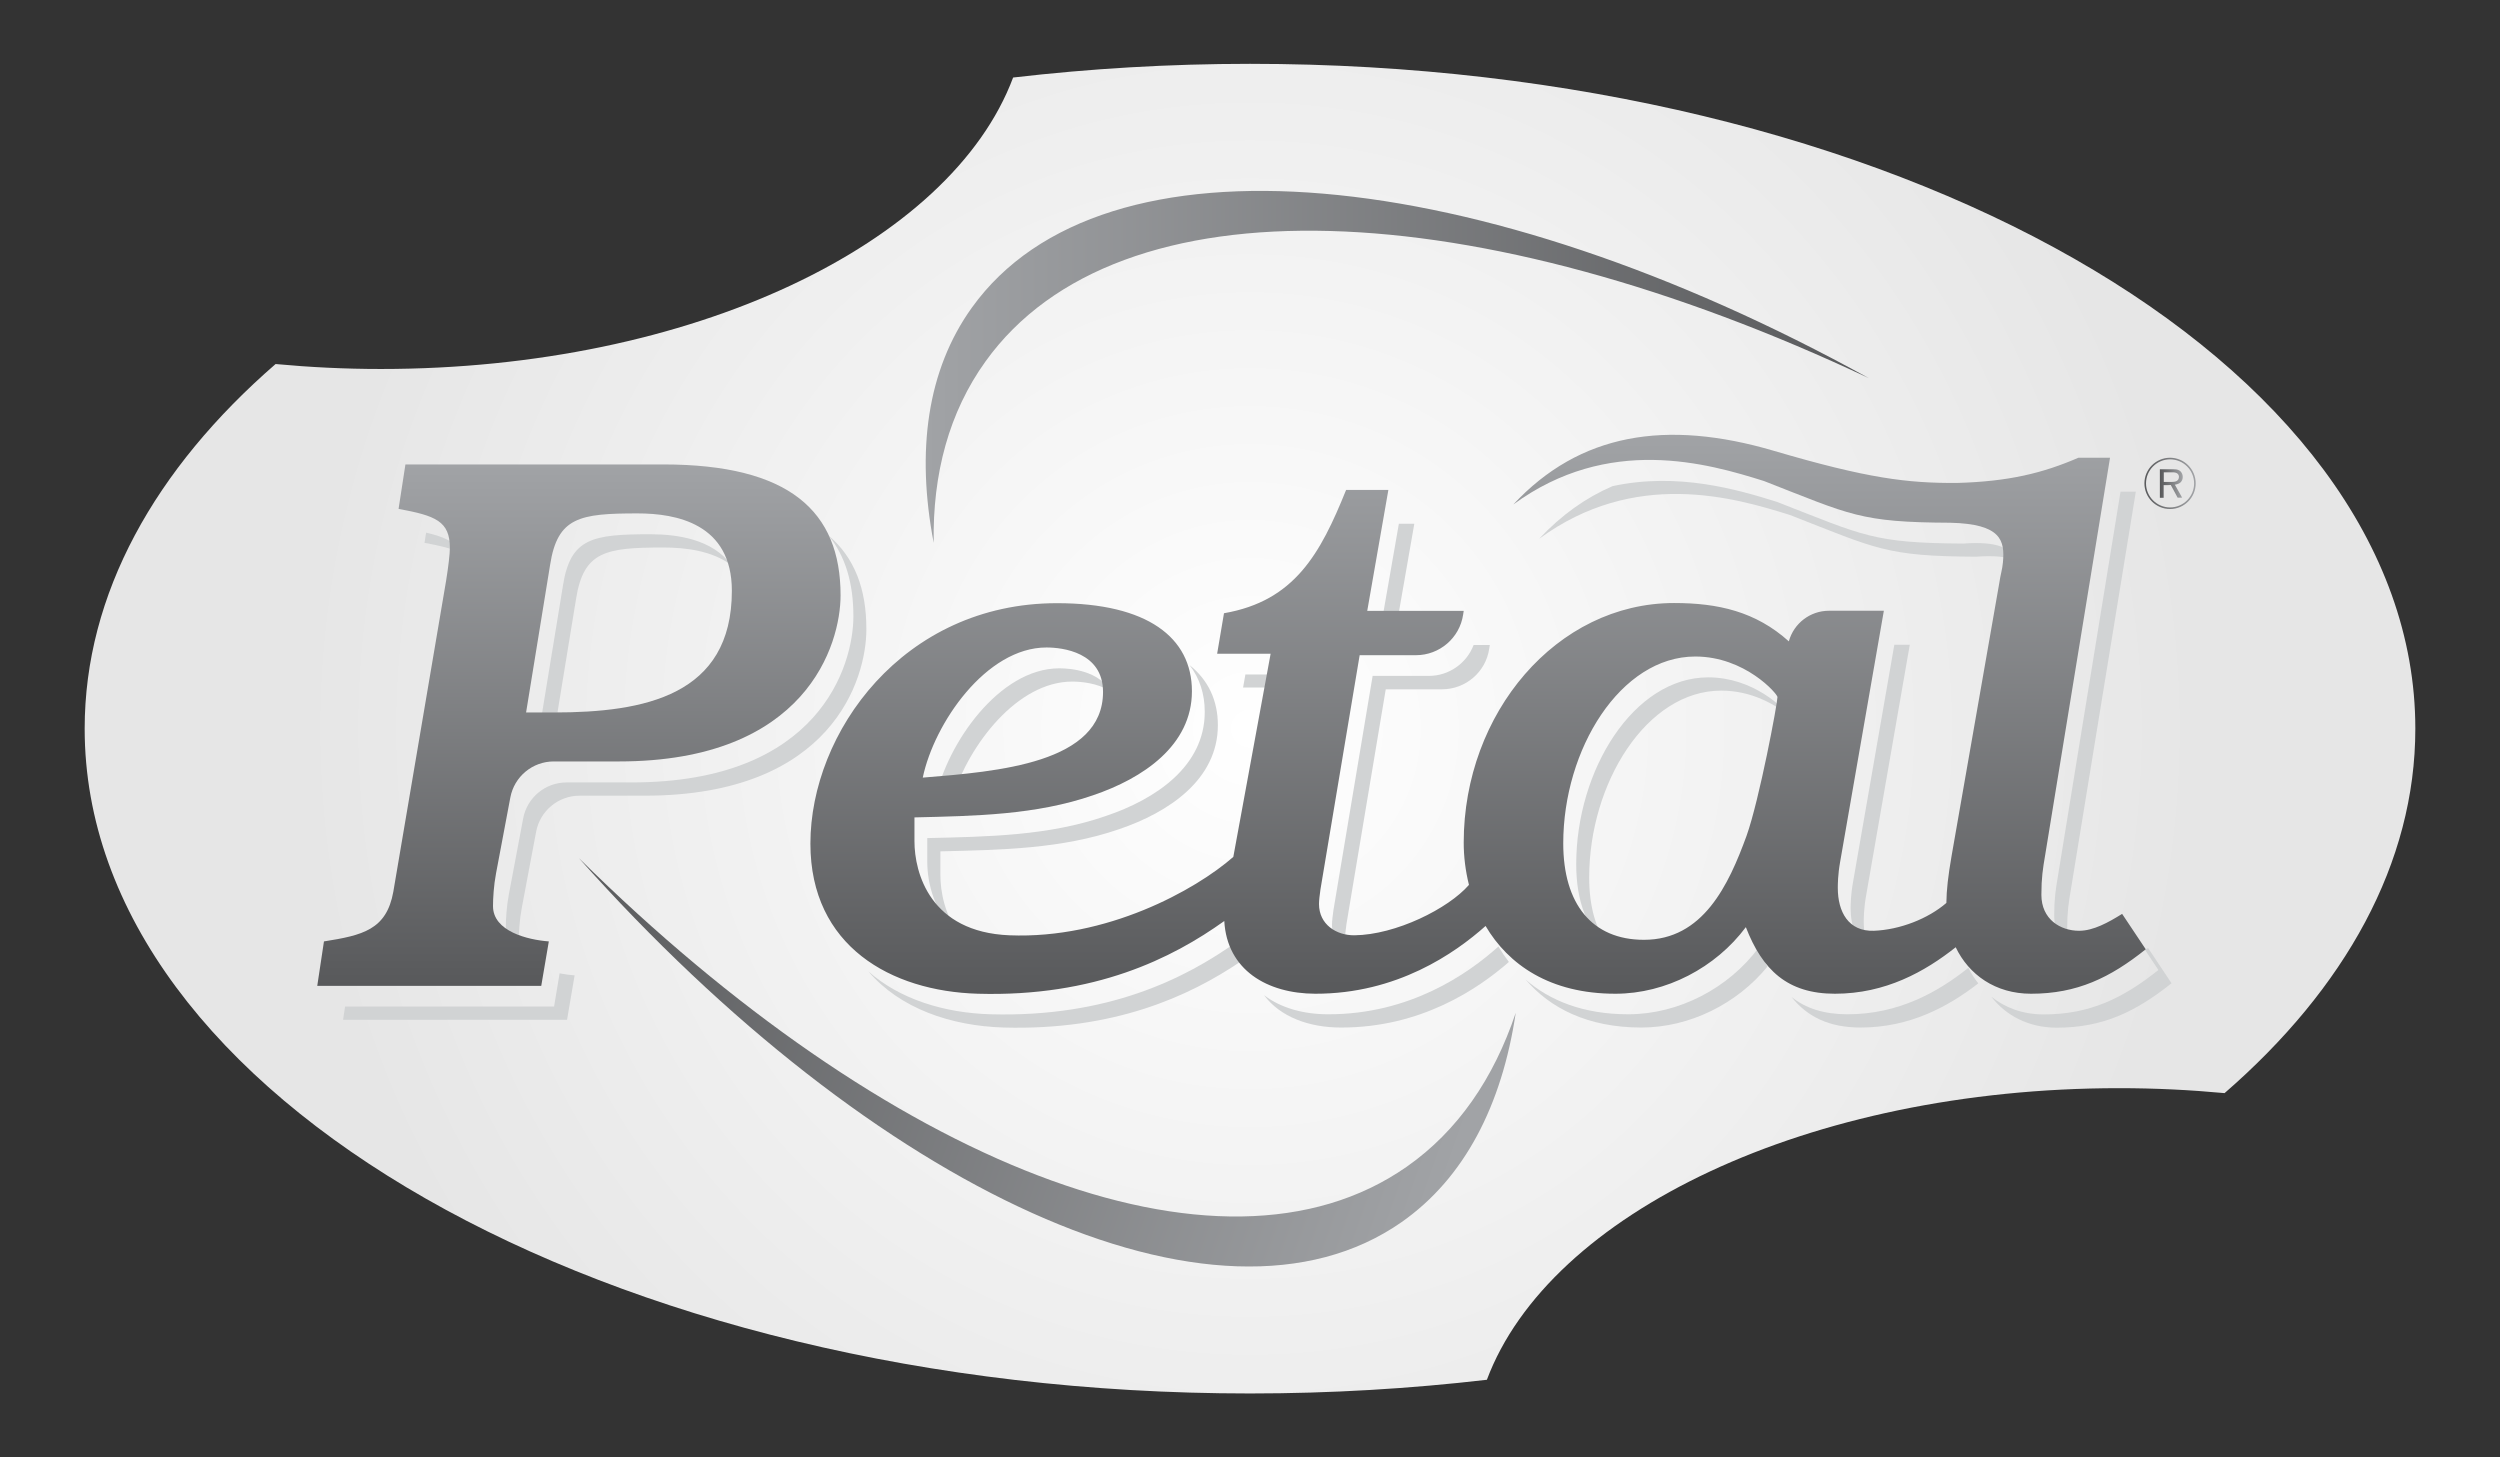
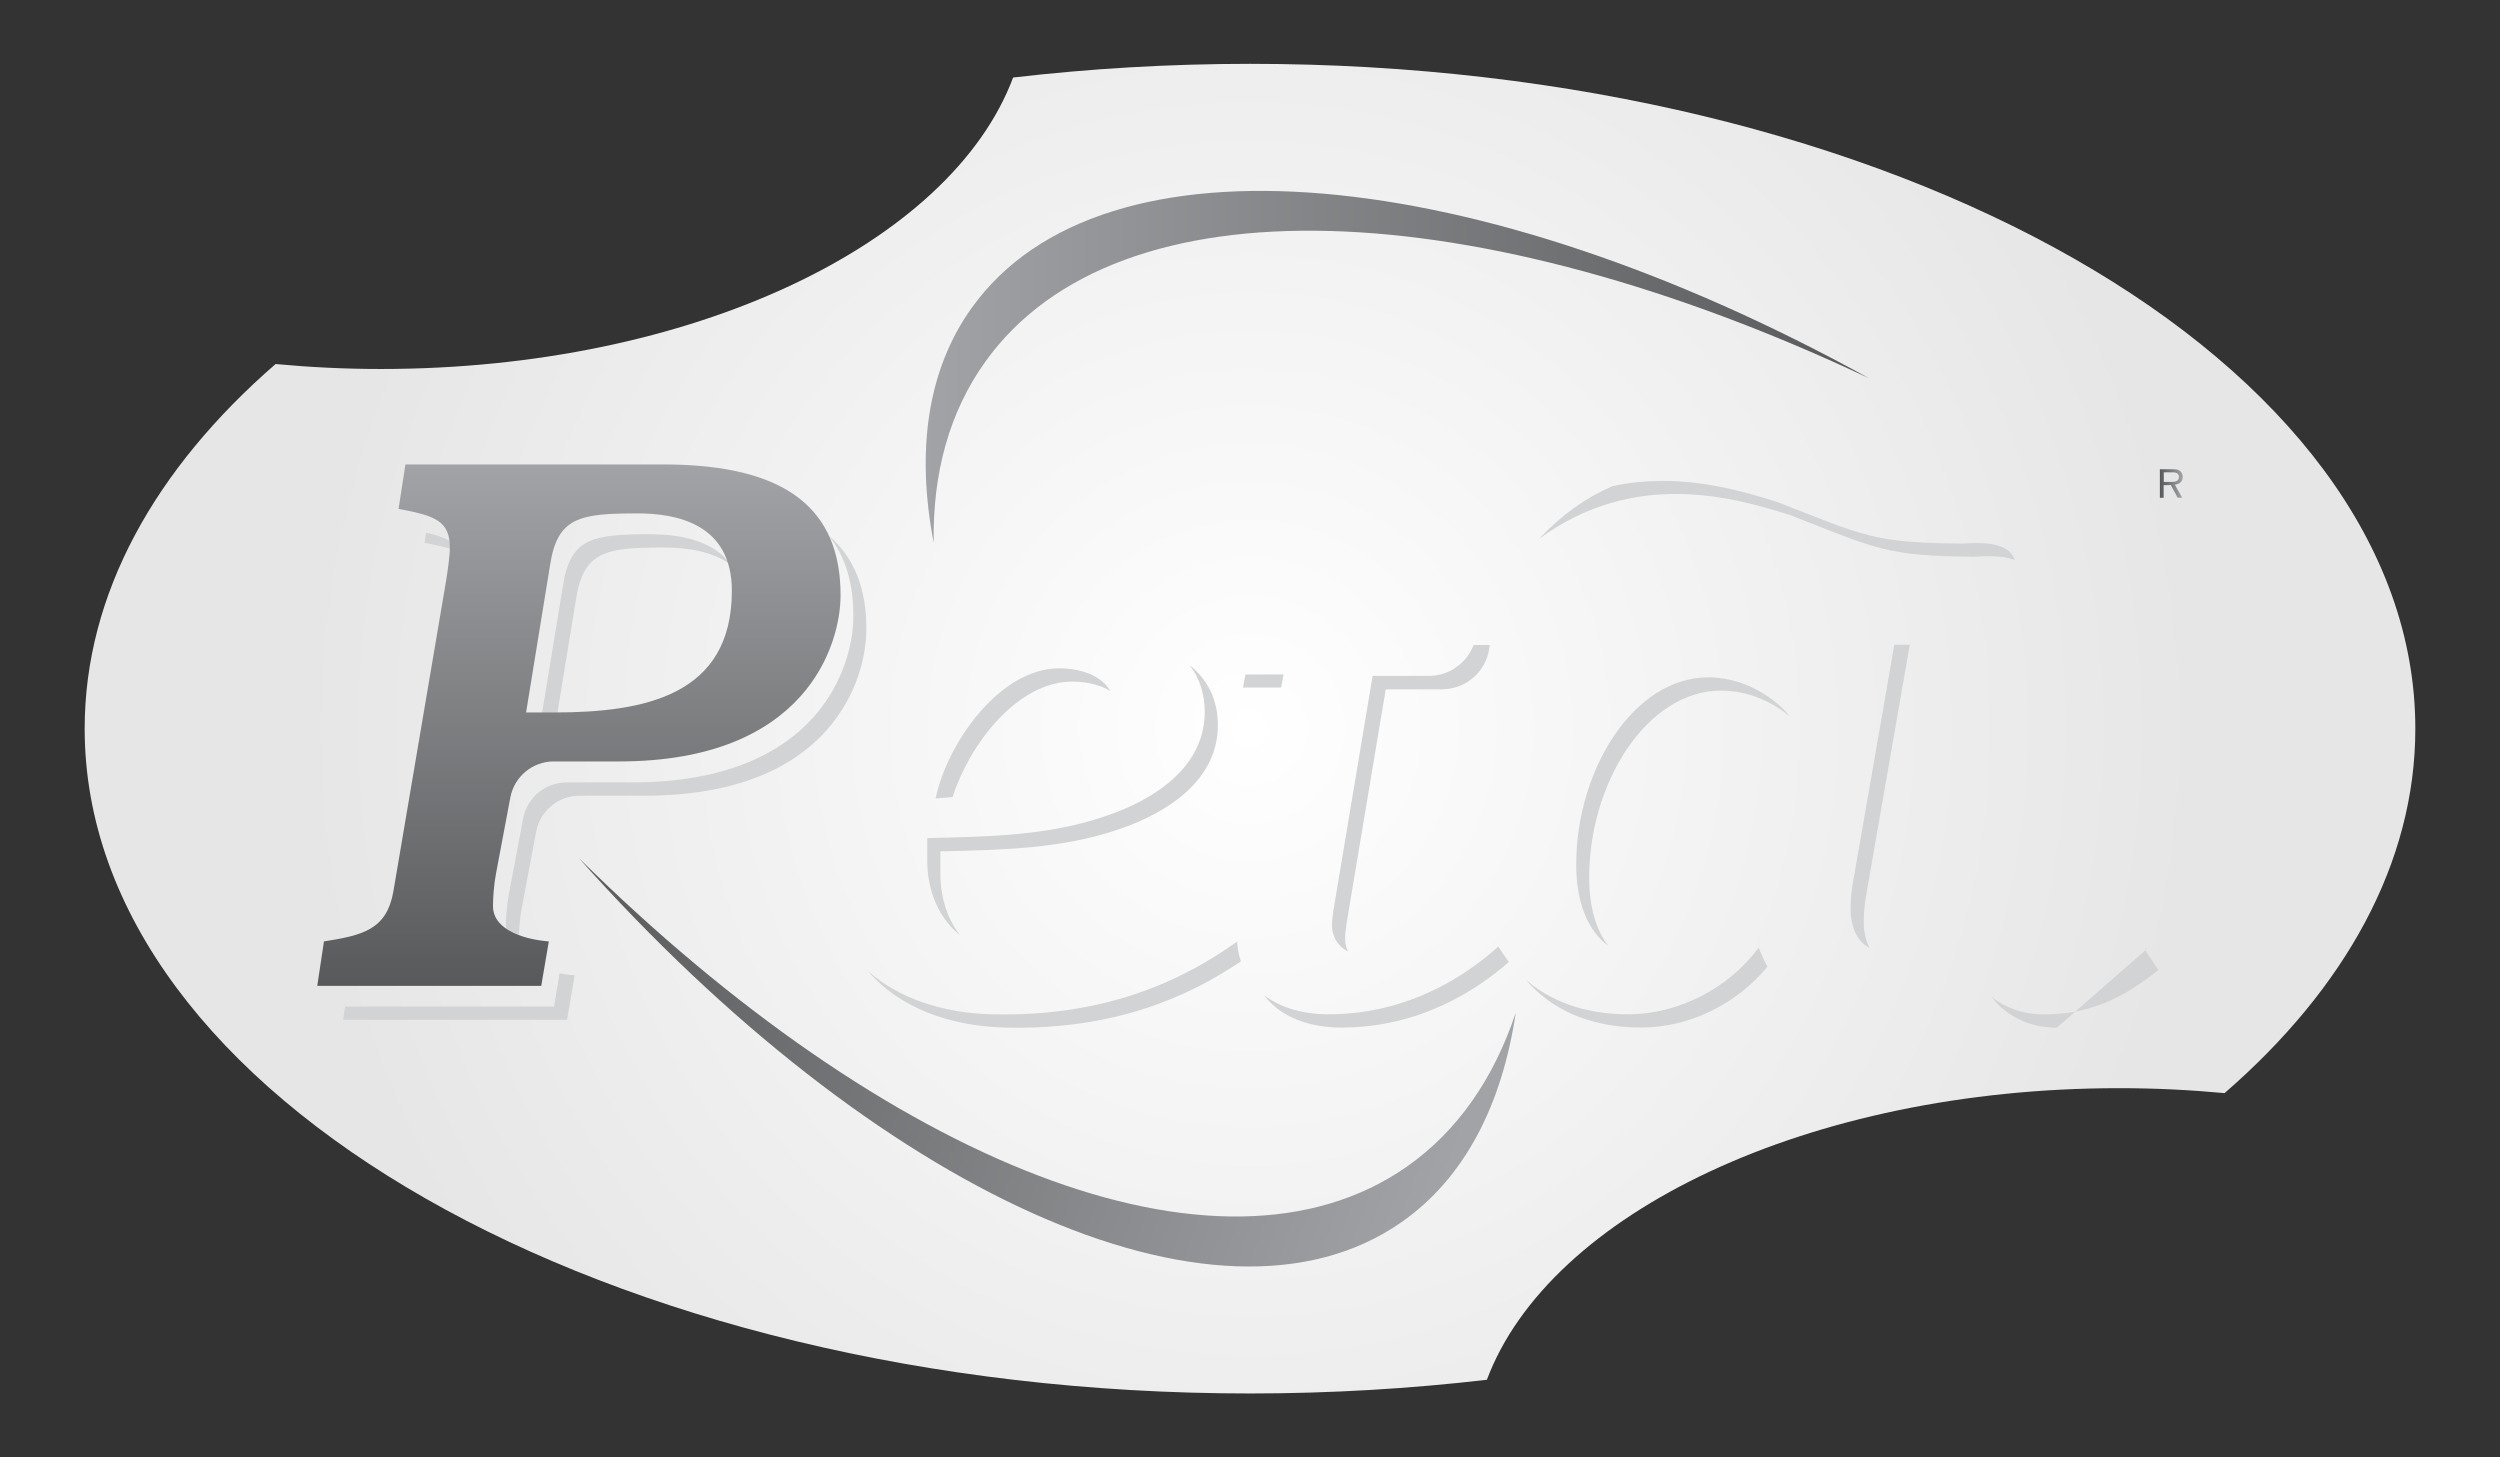
<svg xmlns="http://www.w3.org/2000/svg" version="1.1" id="Layer_1" x="0px" y="0px" width="171.55px" height="100px" viewBox="0 0 171.55 100" style="enable-background:new 0 0 171.55 100;" xml:space="preserve">
  <rect x="0" y="0" width="171.55" height="100" fill="#333333" stroke="none" />
  <style type="text/css">
	.st0{fill:url(#SVGID_1_);}
	.st1{fill:#D1D3D4;}
	.st2{fill:url(#SVGID_00000037651195948964009750000011060869049697158055_);}
	.st3{fill:url(#SVGID_00000099654382013472613960000007821937061818761613_);}
	.st4{fill:url(#SVGID_00000163055590243077960180000012683300581247331738_);}
	.st5{fill:url(#SVGID_00000182508607345566923960000004005673459329680062_);}
	.st6{fill:url(#SVGID_00000057850294999623205240000001457559887736351630_);}
	.st7{fill:url(#SVGID_00000118369040332337214040000005976482336528671883_);}
</style>
  <g>
    <radialGradient id="SVGID_1_" cx="85.776" cy="50" r="65.095" gradientUnits="userSpaceOnUse">
      <stop offset="0" style="stop-color:#FFFFFF" />
      <stop offset="1" style="stop-color:#E6E6E6" />
    </radialGradient>
    <path class="st0" d="M145.42,74.67c2.46,0,4.88,0.12,7.23,0.34c8.27-7.18,13.09-15.78,13.09-25.01c0-25.19-35.8-45.62-79.96-45.62   c-5.57,0-11.01,0.33-16.26,0.94c-4.28,11.43-22.07,20-43.38,20c-2.46,0-4.88-0.12-7.23-0.34C10.63,32.17,5.81,40.76,5.81,50   c0,25.19,35.8,45.62,79.96,45.62c5.57,0,11.01-0.33,16.26-0.94C106.31,83.24,124.11,74.67,145.42,74.67z" />
    <g>
      <g>
        <g>
          <path class="st1" d="M39.53,41.09c0.52-3.26,2.02-3.52,6-3.52c1.48,0,3.32,0.21,4.66,1.21c-1.29-1.78-3.72-2.12-5.56-2.12      c-3.98,0-5.49,0.26-6,3.52l-1.66,10.14h1.05L39.53,41.09z" />
          <path class="st1" d="M29.24,36.55l-0.11,0.7c1.09,0.2,1.88,0.39,2.44,0.68C31.26,37.19,30.53,36.85,29.24,36.55z" />
          <path class="st1" d="M38.02,69.07H23.68l-0.14,0.91h15.37l0.52-3.05c-0.31-0.02-0.66-0.07-1.03-0.14L38.02,69.07z" />
          <path class="st1" d="M56.85,36.74c1.17,1.43,1.71,3.29,1.71,5.55c0,3.36-2.33,11.4-15.21,11.4h-4.47      c-1.46,0-2.71,1.04-2.98,2.47l-0.98,5.2c-0.16,0.84-0.21,1.73-0.21,2.26c0,0.75,0.45,1.29,1.07,1.66      c-0.11-0.22-0.18-0.47-0.18-0.75c0-0.53,0.05-1.42,0.21-2.26l0.98-5.2c0.27-1.43,1.52-2.47,2.98-2.47h4.47      c12.88,0,15.21-8.04,15.21-11.4C59.46,40.42,58.64,38.26,56.85,36.74z" />
        </g>
        <g>
          <polygon class="st1" points="88.08,46.28 85.46,46.28 85.3,47.18 87.91,47.18     " />
          <path class="st1" d="M98.05,46.38h-3.86L91.5,62.46c-0.05,0.37-0.1,0.74-0.1,1c0,0.88,0.46,1.5,1.1,1.84      c-0.13-0.27-0.2-0.58-0.2-0.93c0-0.26,0.05-0.63,0.1-1l2.69-16.07h3.86c1.62,0,3-1.18,3.24-2.78l0.04-0.26h-1.11      C100.65,45.5,99.44,46.38,98.05,46.38z" />
          <path class="st1" d="M128.29,65.05c-0.27-0.5-0.4-1.12-0.4-1.79c0-0.21,0-0.89,0.16-1.79l3-17.23h-1.06l-2.84,16.32      c-0.16,0.89-0.16,1.58-0.16,1.79C126.99,63.54,127.39,64.59,128.29,65.05z" />
-           <polygon class="st1" points="94.7,43.33 95.76,43.33 97.05,35.94 95.99,35.94     " />
-           <path class="st1" d="M141.22,60.09c-0.16,0.95-0.26,1.58-0.26,2.73c0,1.05,0.5,1.75,1.19,2.13c-0.18-0.34-0.3-0.74-0.3-1.22      c0-1.16,0.1-1.79,0.26-2.73l4.45-27.26h-1.05L141.22,60.09z" />
          <path class="st1" d="M110.36,64.91c-0.86-1.13-1.31-2.72-1.31-4.7c0-6.46,3.93-12.82,9.06-12.82c2.08,0,3.71,0.95,4.68,1.75      c-0.38-0.56-2.49-2.66-5.57-2.66c-5.12,0-9.06,6.36-9.06,12.82C108.16,61.89,108.92,63.82,110.36,64.91z" />
          <path class="st1" d="M122.83,35.34c5.97,2.33,6.58,2.83,12.77,2.86c1.25-0.09,2.09,0,2.65,0.23c-0.27-0.83-1.17-1.3-3.54-1.13      c-6.19-0.04-6.79-0.53-12.77-2.86c-2.71-0.85-6.82-2.05-11.29-1.08c-1.83,0.79-3.51,1.98-5.03,3.61      C112.17,32.17,118.95,34.12,122.83,35.34z" />
-           <path class="st1" d="M135.07,66.41c-2.1,1.68-4.81,3.19-8.29,3.19c-1.63,0-2.88-0.41-3.85-1.19c1.09,1.36,2.57,2.1,4.75,2.1      c3.36,0,5.99-1.42,8.07-3.03C135.49,67.15,135.26,66.79,135.07,66.41z" />
          <path class="st1" d="M120.68,65.03c-2.07,2.78-5.48,4.57-8.95,4.57c-3.08,0-5.39-0.94-7.04-2.38c1.67,1.95,4.25,3.29,7.94,3.29      c3.3,0,6.56-1.62,8.65-4.18C121.06,65.93,120.86,65.5,120.68,65.03z" />
          <path class="st1" d="M82.67,48.85c0,3.73-3.36,5.99-6.78,7.14c-3.93,1.37-8.12,1.42-12.26,1.52v1.63c0,1.42,0.46,3.6,2.24,5.03      c-1.04-1.34-1.34-2.98-1.34-4.12v-1.63c4.14-0.1,8.33-0.16,12.26-1.52c3.42-1.16,6.78-3.41,6.78-7.14      c0-1.68-0.65-3.09-1.94-4.12C82.32,46.54,82.67,47.62,82.67,48.85z" />
-           <path class="st1" d="M147.4,65.05c-0.07,0.04-0.14,0.08-0.21,0.13l0.92,1.38c-2.43,1.94-4.71,3.05-7.87,3.05      c-1.44,0-2.65-0.46-3.6-1.22c1,1.29,2.54,2.13,4.5,2.13c3.16,0,5.43-1.1,7.87-3.05L147.4,65.05z" />
+           <path class="st1" d="M147.4,65.05c-0.07,0.04-0.14,0.08-0.21,0.13l0.92,1.38c-2.43,1.94-4.71,3.05-7.87,3.05      c-1.44,0-2.65-0.46-3.6-1.22c1,1.29,2.54,2.13,4.5,2.13L147.4,65.05z" />
          <path class="st1" d="M72.69,45.86c-4.14,0-7.71,5.2-8.49,8.93c0.38-0.03,0.77-0.06,1.17-0.1c1.14-3.59,4.43-7.92,8.21-7.92      c0.6,0,1.72,0.1,2.61,0.65C75.4,46.05,73.53,45.86,72.69,45.86z" />
          <path class="st1" d="M102.82,64.95c-2.09,1.88-6.08,4.66-11.69,4.65c-1.7,0-3.25-0.44-4.39-1.31c1.11,1.49,3.08,2.22,5.28,2.22      c5.46,0.01,9.38-2.63,11.52-4.5C103.28,65.67,103.04,65.32,102.82,64.95z" />
          <path class="st1" d="M84.89,64.61c-3.56,2.55-8.89,5.21-16.91,4.99c-3.18-0.09-6.24-1.03-8.4-2.95c2.16,2.54,5.65,3.75,9.3,3.86      c7.56,0.21,12.71-2.13,16.27-4.54C85.01,65.56,84.92,65.11,84.89,64.61z" />
        </g>
        <g>
          <linearGradient id="SVGID_00000111189933660286132760000016970423330460969608_" gradientUnits="userSpaceOnUse" x1="147.145" y1="33.172" x2="150.667" y2="33.172">
            <stop offset="0" style="stop-color:#58595B" />
            <stop offset="1" style="stop-color:#A1A3A6" />
          </linearGradient>
-           <path style="fill:url(#SVGID_00000111189933660286132760000016970423330460969608_);" d="M148.91,34.93      c-0.97,0-1.76-0.79-1.76-1.76c0-0.97,0.79-1.76,1.76-1.76c0.97,0,1.76,0.79,1.76,1.76C150.67,34.14,149.88,34.93,148.91,34.93z       M148.91,31.52c-0.91,0-1.65,0.74-1.65,1.65s0.74,1.65,1.65,1.65c0.91,0,1.65-0.74,1.65-1.65S149.82,31.52,148.91,31.52z" />
          <linearGradient id="SVGID_00000110448581606594774920000000455908397991347846_" gradientUnits="userSpaceOnUse" x1="148.225" y1="33.172" x2="149.788" y2="33.172">
            <stop offset="0" style="stop-color:#58595B" />
            <stop offset="1" style="stop-color:#A1A3A6" />
          </linearGradient>
          <path style="fill:url(#SVGID_00000110448581606594774920000000455908397991347846_);" d="M149.65,33.08      c0.09-0.1,0.13-0.21,0.13-0.35c0-0.11-0.03-0.21-0.08-0.29c-0.05-0.09-0.13-0.15-0.22-0.19s-0.22-0.05-0.4-0.05h-0.87v1.96h0.26      v-0.87h0.3c0.03,0,0.11,0,0.19-0.01l0.47,0.87h0.31l-0.5-0.89C149.43,33.23,149.57,33.17,149.65,33.08z M148.48,33.06v-0.65      h0.62c0.14,0,0.25,0.03,0.32,0.09c0.07,0.06,0.1,0.14,0.1,0.23c0,0.06-0.02,0.12-0.05,0.18c-0.03,0.05-0.09,0.09-0.15,0.12      c-0.07,0.02-0.16,0.04-0.28,0.04H148.48z" />
        </g>
        <g>
          <linearGradient id="SVGID_00000103970439409498930920000001670502494756871093_" gradientUnits="userSpaceOnUse" x1="39.722" y1="67.647" x2="39.722" y2="31.872">
            <stop offset="0" style="stop-color:#58595B" />
            <stop offset="1" style="stop-color:#A1A3A6" />
          </linearGradient>
          <path style="fill:url(#SVGID_00000103970439409498930920000001670502494756871093_);" d="M22.23,64.6      c2.64-0.42,4.29-0.79,4.76-3.41l3.62-21.33c0.16-1,0.26-1.84,0.26-2.26c0-1.84-0.98-2.21-3.52-2.68l0.47-3.05h17.7      c8.64,0,12.16,3.2,12.16,8.98c0,3.36-2.33,11.4-15.21,11.4h-4.47c-1.46,0-2.71,1.04-2.98,2.47l-0.98,5.2      c-0.16,0.84-0.21,1.73-0.21,2.26c0,1.73,2.38,2.31,3.83,2.42l-0.52,3.05H21.77L22.23,64.6z M36.1,48.89h1.91      c6.21,0,12.21-1.16,12.21-8.35c0-4.62-3.83-5.31-6.47-5.31c-3.98,0-5.49,0.26-6,3.52L36.1,48.89z" />
          <linearGradient id="SVGID_00000068648860193240996440000006814068652362252164_" gradientUnits="userSpaceOnUse" x1="101.417" y1="68.186" x2="101.417" y2="29.831">
            <stop offset="0" style="stop-color:#58595B" />
            <stop offset="1" style="stop-color:#A1A3A6" />
          </linearGradient>
-           <path style="fill:url(#SVGID_00000068648860193240996440000006814068652362252164_);" d="M145.62,62.71      c-0.93,0.58-1.97,1.16-2.95,1.16c-1.29,0-2.59-0.79-2.59-2.47c0-1.16,0.1-1.79,0.26-2.73l4.45-27.26h-2.17      c-2.43,1.05-4.76,1.63-8.33,1.73c-3.39,0.02-6.13-0.31-12.55-2.2c-7.43-2.19-13.35-1.2-17.9,3.68      c6.54-4.79,13.33-2.83,17.21-1.61c5.97,2.33,6.58,2.83,12.77,2.86c3.53,0.08,3.76,1.24,3.62,2.73      c-0.04,0.47-0.16,0.79-0.26,1.47l-3.26,18.65c-0.24,1.38-0.35,2.35-0.36,3.24c-1.25,1.08-3.18,1.84-4.97,1.91      c-1.76,0.06-2.48-1.31-2.48-2.94c0-0.21,0-0.89,0.16-1.79l3-17.23h-3.77c-1.28,0-2.41,0.86-2.75,2.1v0      c-2.28-2.05-4.86-2.63-7.87-2.63c-8.07,0-14.44,7.56-14.44,16.44c0,0.96,0.12,1.94,0.36,2.9c-1.41,1.63-5.03,3.43-7.86,3.46      c-1.24,0.01-2.43-0.74-2.43-2.15c0-0.26,0.05-0.63,0.1-1l2.69-16.07h3.86c1.62,0,3-1.18,3.24-2.78l0.04-0.26h-6.62l1.45-8.3      h-2.9c-1.76,4.36-3.52,7.62-8.38,8.46l-0.47,2.78h3.67L84.63,58.8c-2.61,2.29-8.7,5.65-15.36,5.38      c-5.43-0.22-6.52-4.26-6.52-6.46v-1.63c4.14-0.1,8.33-0.16,12.26-1.52c3.42-1.16,6.78-3.41,6.78-7.14      c0-3.68-3.05-6.04-9.26-6.04c-10.56,0-16.92,8.88-16.92,16.5c0,7.04,5.54,10.13,11.49,10.3c8.03,0.23,13.35-2.44,16.91-4.99      c0.19,3.37,2.95,4.98,6.24,4.99c5.61,0.01,9.59-2.78,11.69-4.65c1.56,2.65,4.41,4.65,8.91,4.65c3.47,0,6.88-1.79,8.95-4.57      c1.14,2.94,2.85,4.57,6.11,4.57c3.48,0,6.18-1.52,8.29-3.19c0.9,1.88,2.72,3.19,5.17,3.19c3.16,0,5.43-1.1,7.87-3.05      L145.62,62.71z M71.81,44.43c1.09,0,3.88,0.32,3.88,3.05c0,4.89-7.19,5.46-12.37,5.88C64.1,49.63,67.67,44.43,71.81,44.43z       M119.85,57.35c-1.24,3.41-3,7.14-7.04,7.14c-3.57,0-5.54-2.47-5.54-6.62c0-6.46,3.93-12.82,9.06-12.82      c3.42,0,5.64,2.57,5.64,2.78C121.97,48.26,120.73,54.88,119.85,57.35z" />
        </g>
      </g>
      <linearGradient id="SVGID_00000067218294751833016830000009036090119693112718_" gradientUnits="userSpaceOnUse" x1="128.236" y1="25.171" x2="63.52" y2="25.171">
        <stop offset="0" style="stop-color:#58595B" />
        <stop offset="1" style="stop-color:#A1A3A6" />
      </linearGradient>
      <path style="fill:url(#SVGID_00000067218294751833016830000009036090119693112718_);" d="M67.62,24.81    c9.13-12.73,33.76-11.54,60.62,1.14c-26.75-14.78-52.56-17.37-61.55-4.84c-3.07,4.28-3.83,9.84-2.62,16.14    C63.99,32.5,65.13,28.28,67.62,24.81z" />
      <linearGradient id="SVGID_00000180355327264392104340000001576916072697631154_" gradientUnits="userSpaceOnUse" x1="-673.511" y1="-2320" x2="-738.226" y2="-2320" gradientTransform="matrix(-0.943 -0.332 0.332 -0.943 173.683 -2352.448)">
        <stop offset="0" style="stop-color:#58595B" />
        <stop offset="1" style="stop-color:#A1A3A6" />
      </linearGradient>
      <path style="fill:url(#SVGID_00000180355327264392104340000001576916072697631154_);" d="M96.53,80.06    c-12.84,8.98-35.68-0.31-56.81-21.18C60.05,81.69,83.54,92.7,96.18,83.86c4.31-3.02,6.88-8.01,7.83-14.36    C102.5,74,100.03,77.61,96.53,80.06z" />
    </g>
  </g>
</svg>